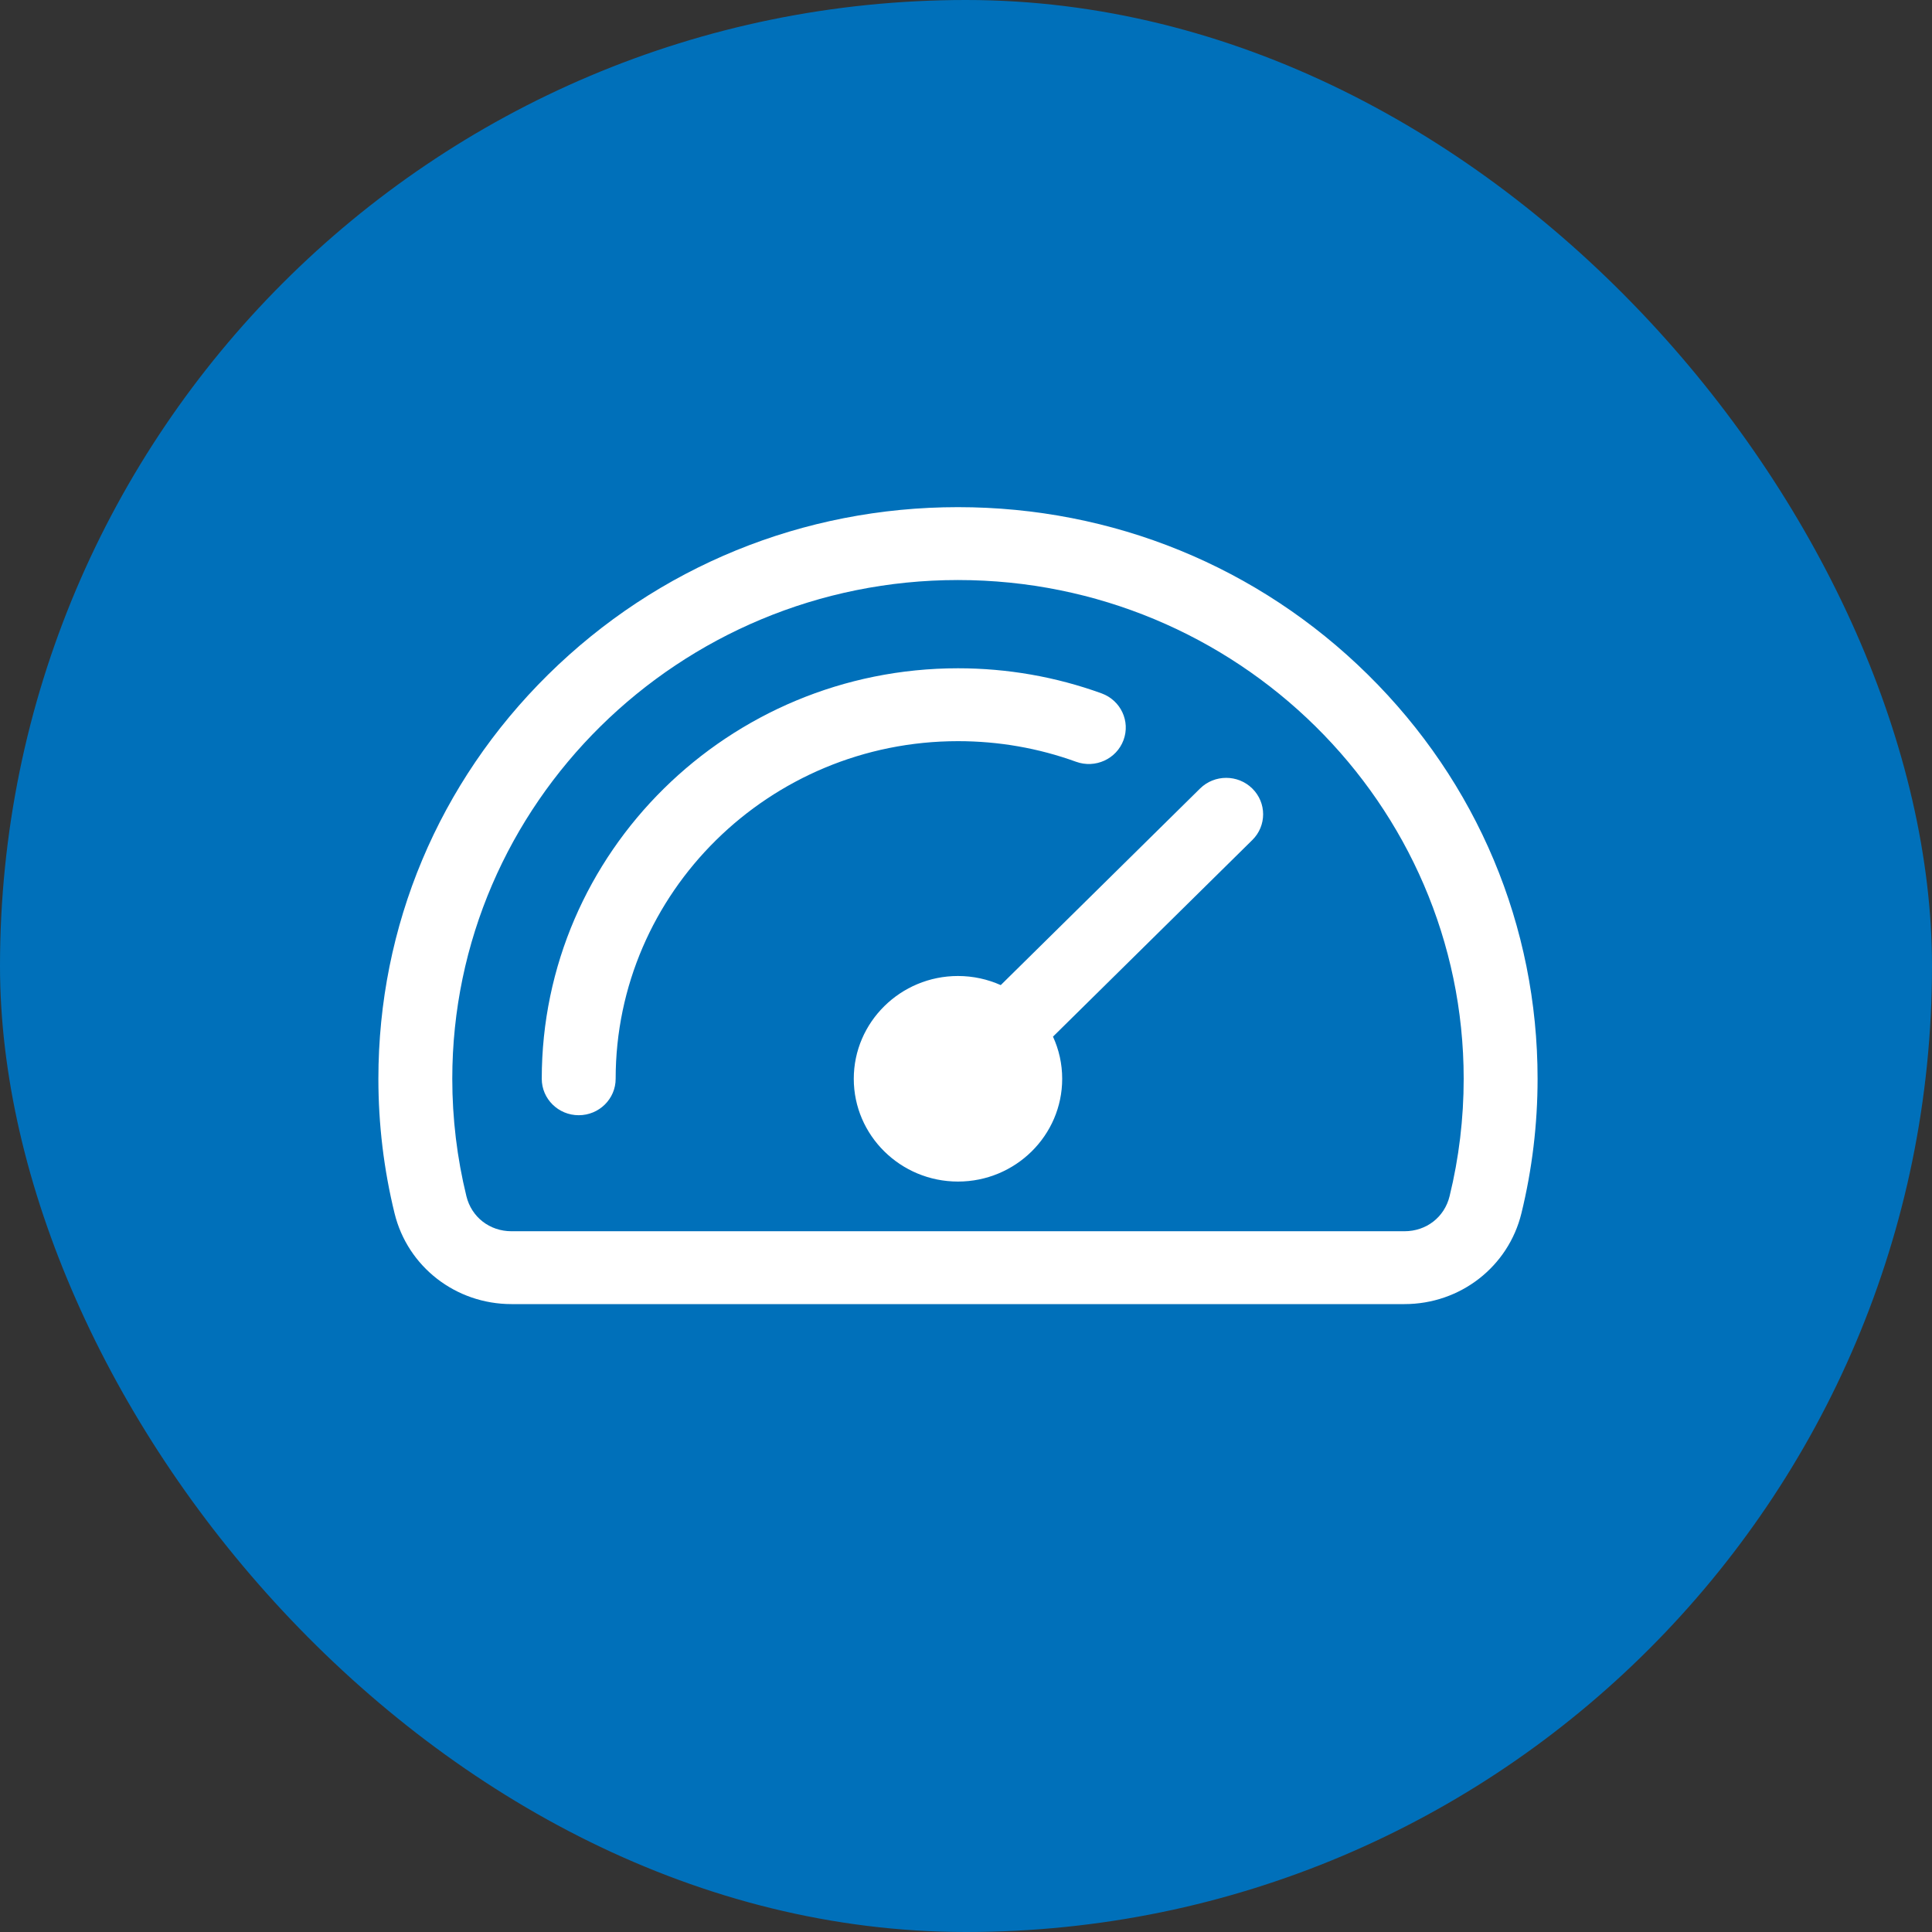
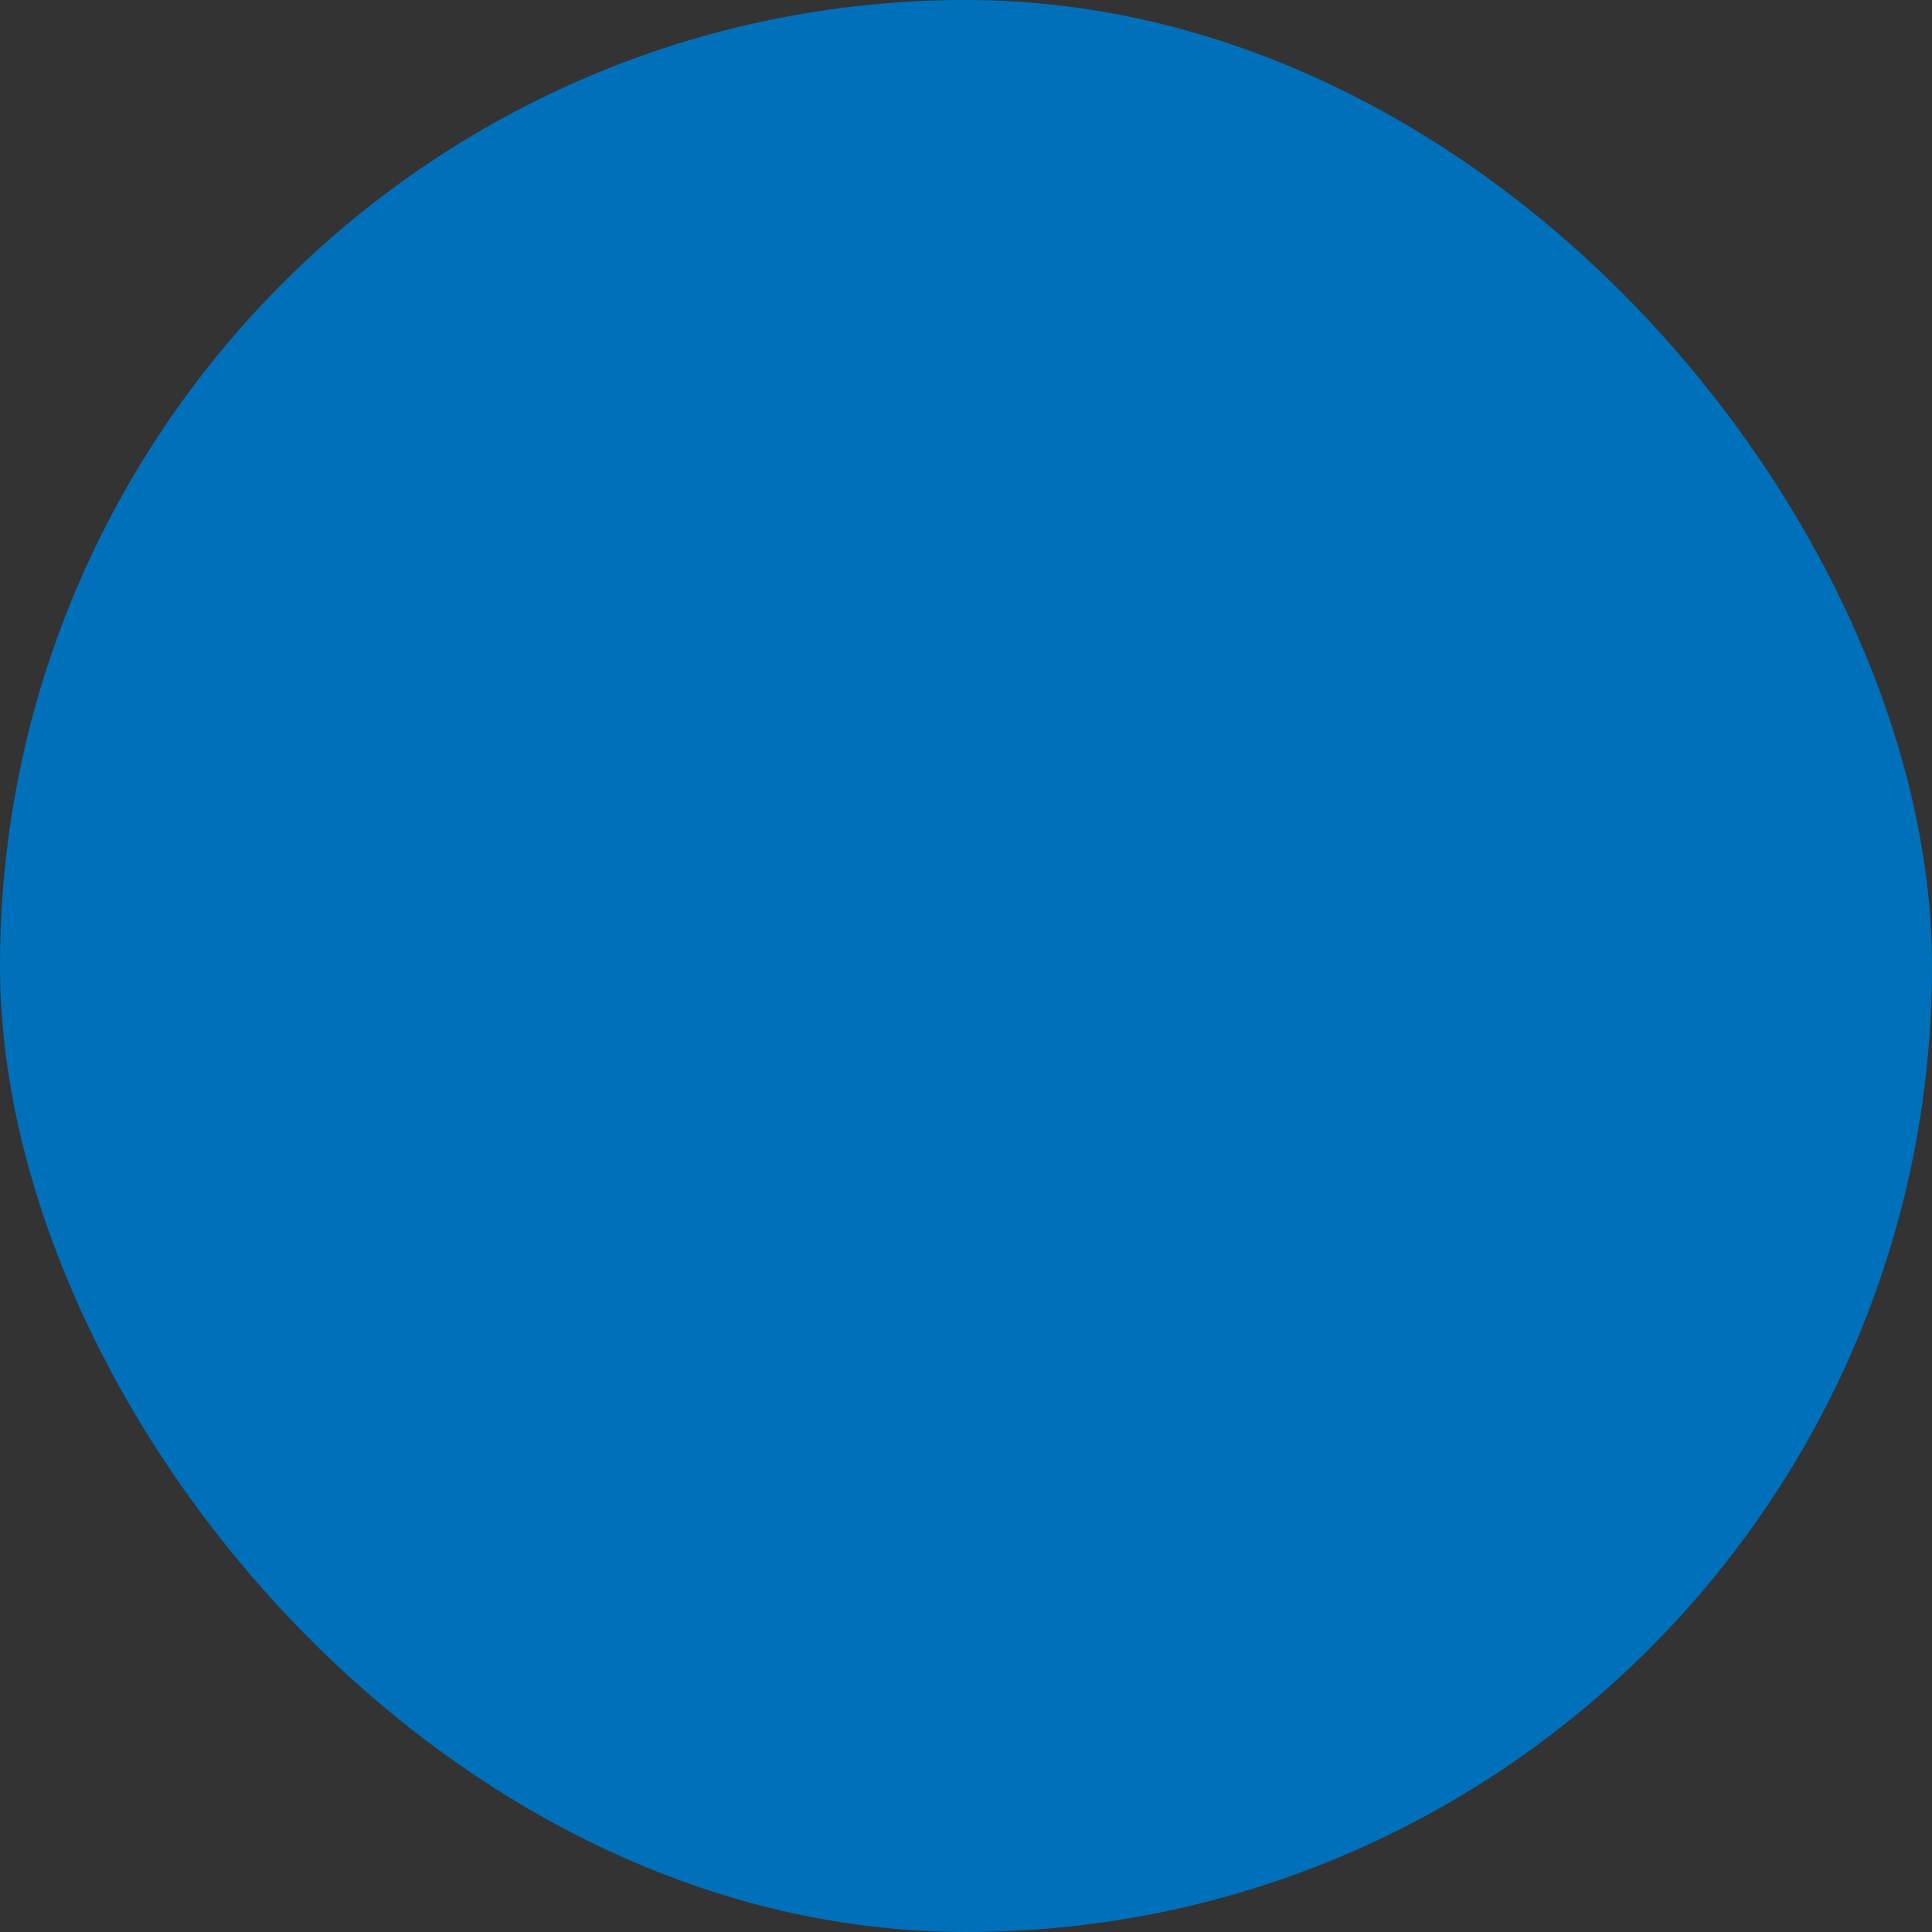
<svg xmlns="http://www.w3.org/2000/svg" width="80" height="80" viewBox="0 0 80 80" fill="none">
  <rect x="0" y="0" width="80" height="80" fill="#333333" stroke="none" />
  <rect width="80" height="80" rx="40" fill="#0070BA" />
-   <path fill-rule="evenodd" clip-rule="evenodd" d="M51.855 32.651C52.453 33.24 52.453 34.196 51.855 34.784L43.602 42.925C43.847 43.457 43.983 44.049 43.983 44.67C43.983 47.017 42.048 48.926 39.668 48.926C37.289 48.926 35.353 47.017 35.353 44.67C35.353 42.324 37.289 40.414 39.668 40.414C40.299 40.414 40.898 40.55 41.439 40.791L49.692 32.651C50.289 32.062 51.258 32.062 51.855 32.651ZM39.668 30.69C41.35 30.69 42.996 30.977 44.558 31.543C45.351 31.831 46.23 31.43 46.522 30.647C46.813 29.865 46.407 28.999 45.614 28.711C43.712 28.022 41.711 27.672 39.668 27.672C30.165 27.672 22.433 35.297 22.433 44.67C22.433 45.503 23.119 46.179 23.963 46.179C24.808 46.179 25.493 45.503 25.493 44.67C25.493 36.962 31.852 30.69 39.668 30.69ZM60.024 49.533C60.412 47.95 60.608 46.313 60.608 44.67C60.608 33.283 51.214 24.018 39.668 24.018C28.122 24.018 18.728 33.283 18.728 44.67C18.728 46.313 18.925 47.95 19.313 49.533C19.525 50.4 20.276 50.983 21.18 50.983H58.157C59.061 50.983 59.812 50.4 60.024 49.533ZM56.639 27.933C52.106 23.462 46.079 21 39.668 21C33.258 21 27.231 23.462 22.698 27.933C18.165 32.404 15.668 38.348 15.668 44.67C15.668 46.552 15.893 48.427 16.338 50.242C16.88 52.454 18.871 54 21.18 54H58.157C60.465 54 62.456 52.454 62.998 50.242C63.442 48.426 63.668 46.551 63.668 44.67C63.668 38.348 61.172 32.404 56.639 27.933Z" fill="white" />
</svg>